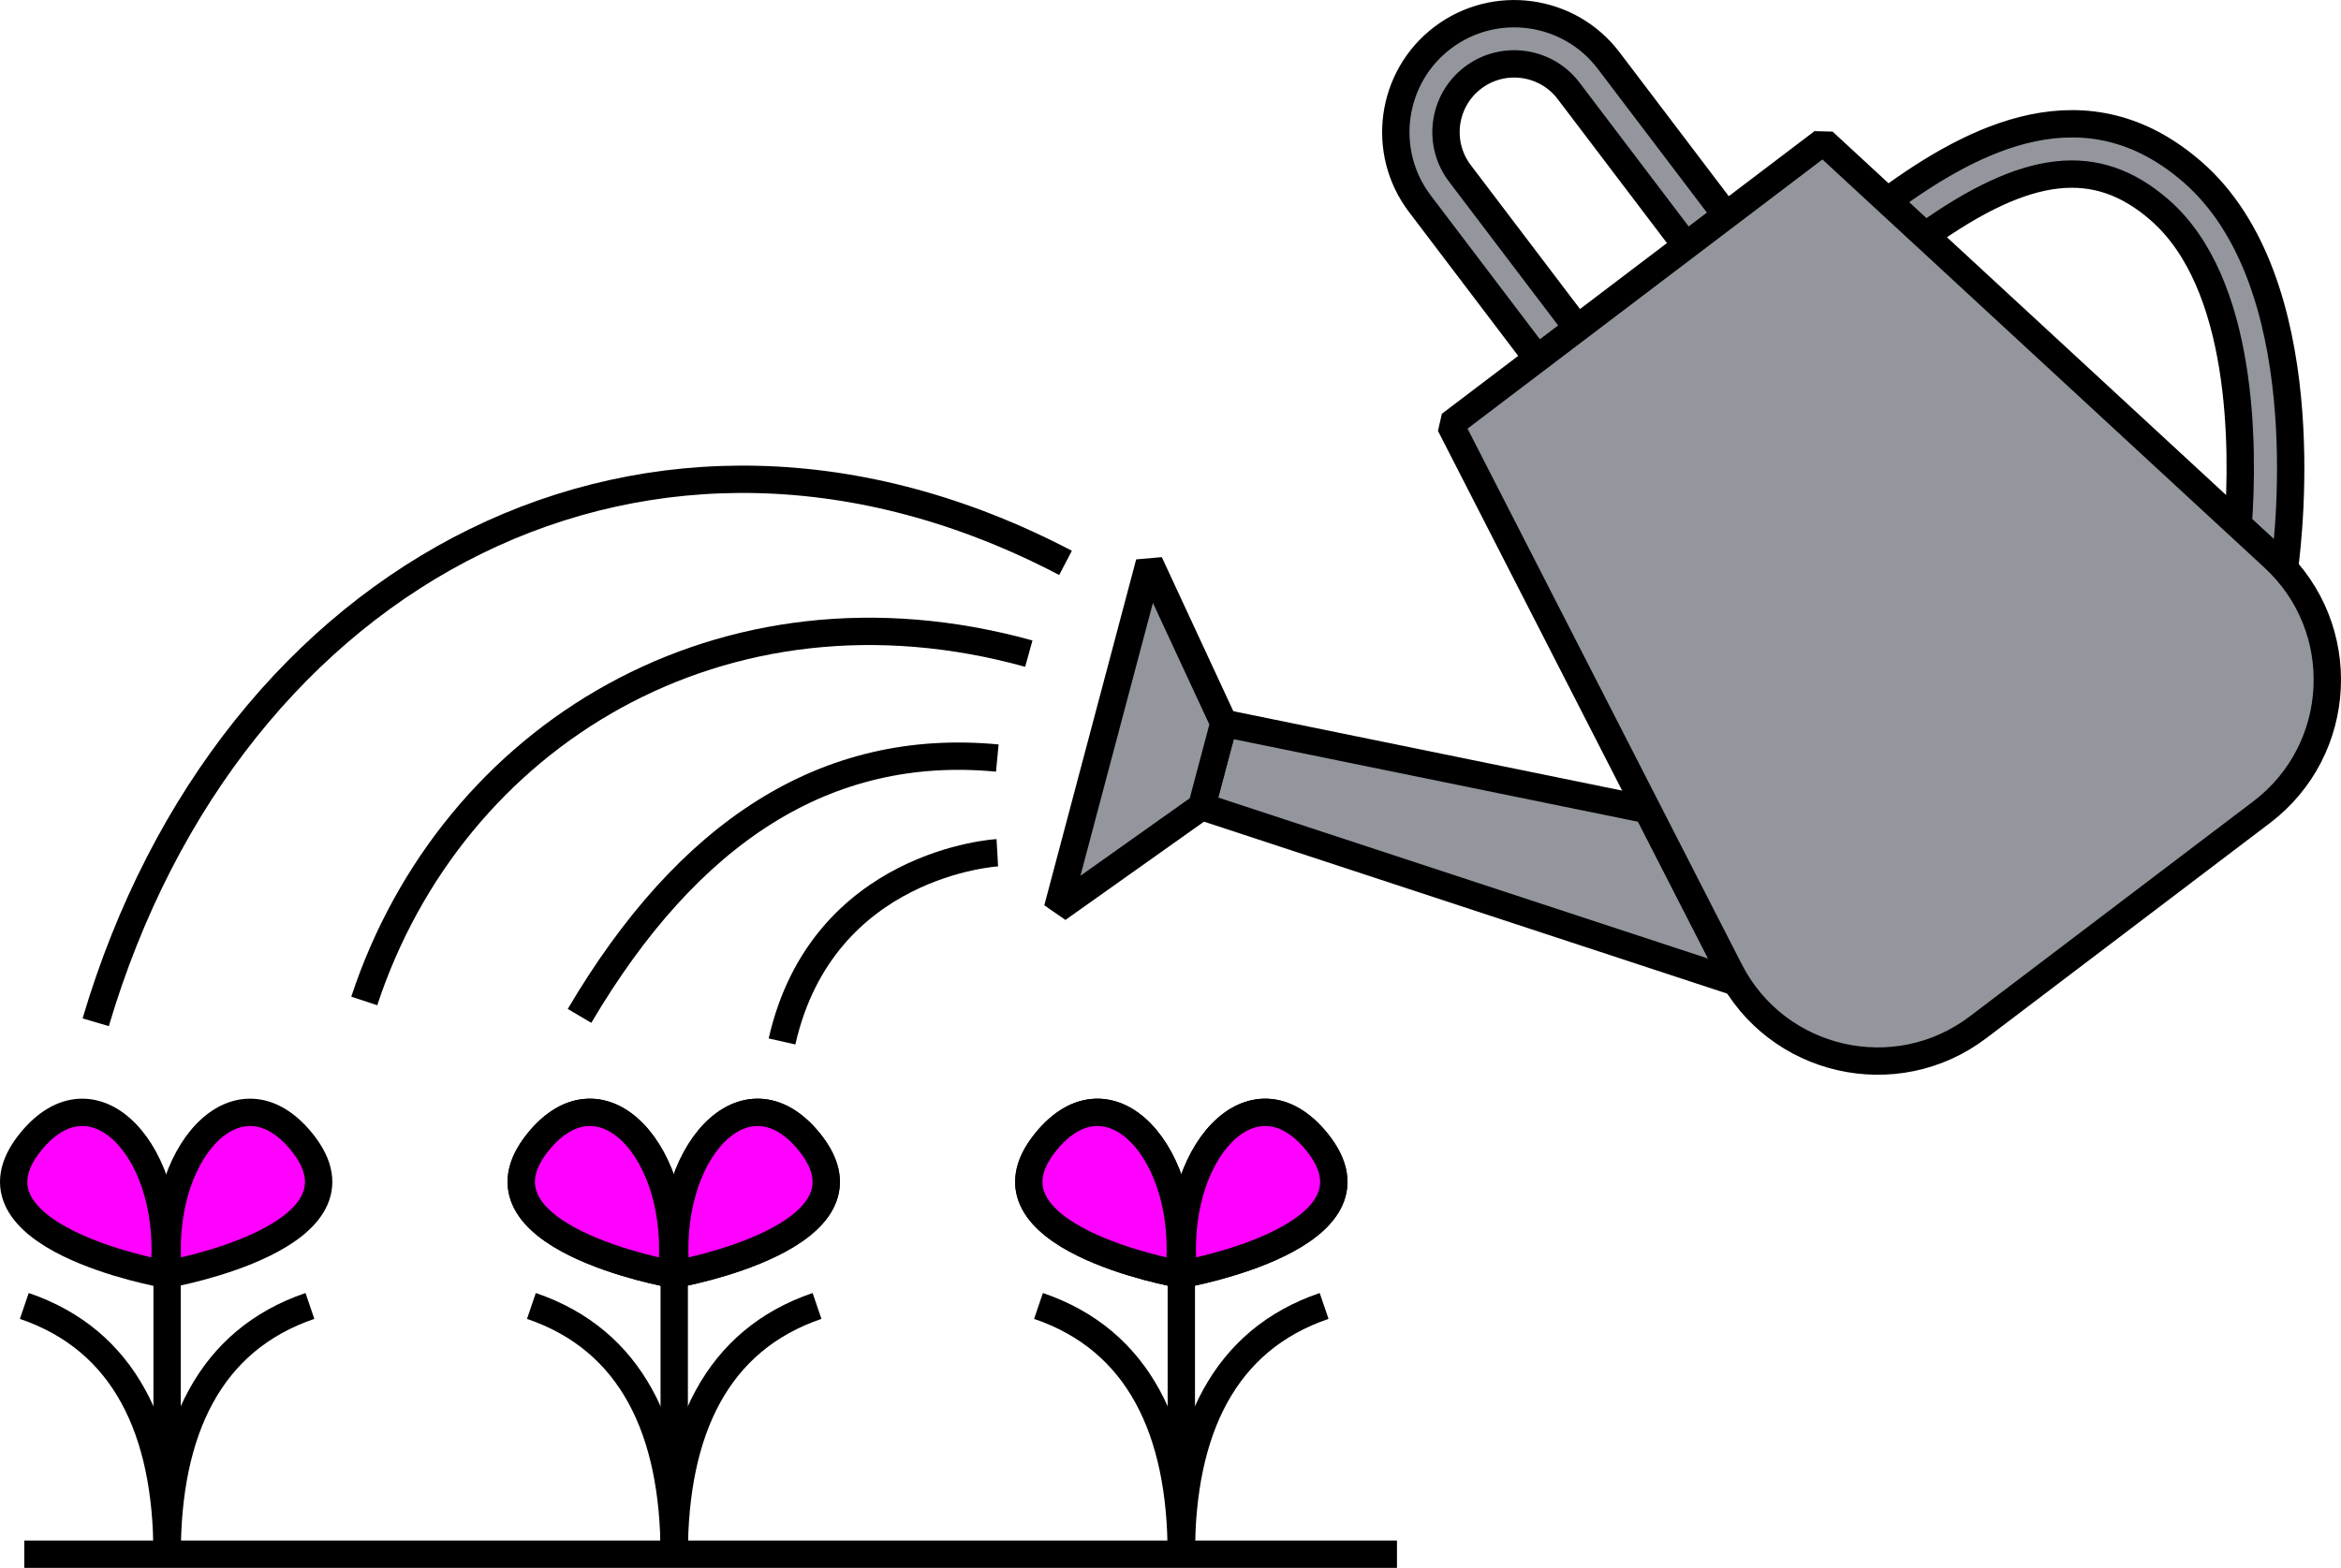
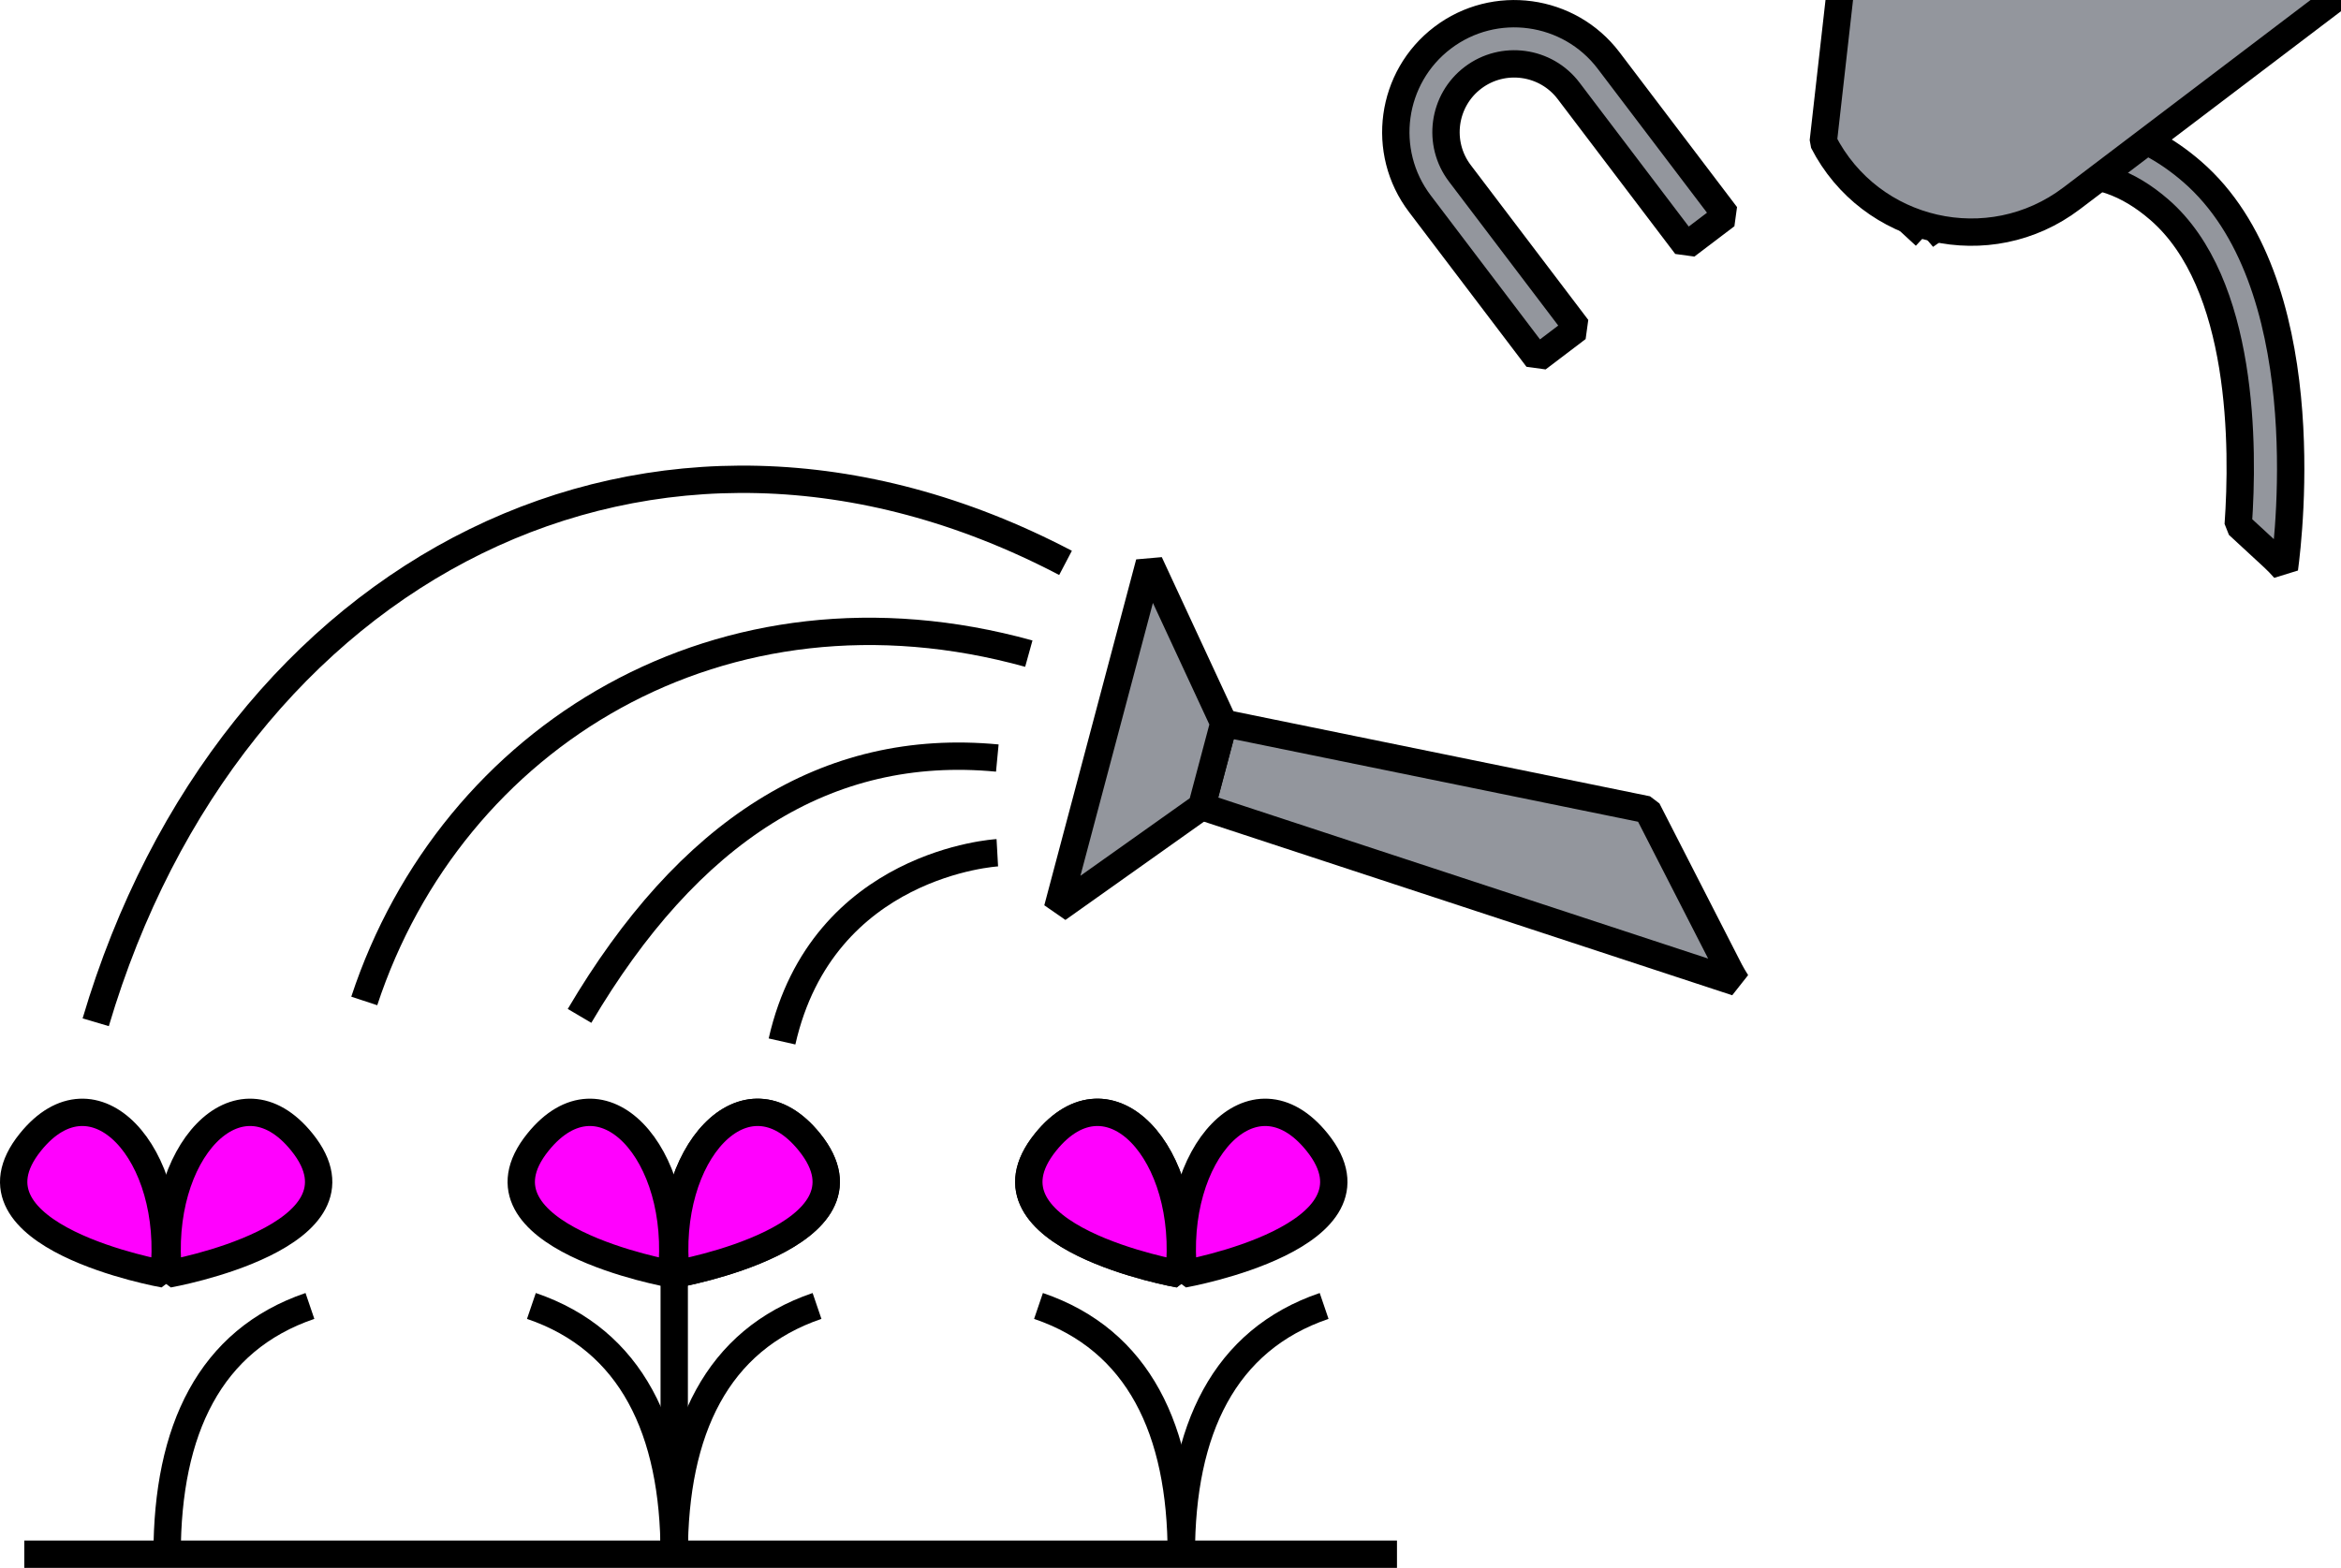
<svg xmlns="http://www.w3.org/2000/svg" viewBox="0 0 128.407 86.025" version="1.1" height="30.348mm" width="45.299mm" id="Ebene_1">
  <defs>
    <style>
      .cls-1 {
        fill: #ff01fe;
      }

      .cls-1, .cls-2, .cls-3 {
        stroke: #000;
        stroke-linejoin: bevel;
        stroke-width: 1.5px;
      }

      .cls-2 {
        fill: none;
      }

      .cls-3 {
        fill: #93969d;
      }
    </style>
  </defs>
  <g>
    <path d="M105.596,12.933c5.63-4.011,9.404-4.41,12.843-1.431,4.666,4.042,4.629,13.093,4.33,17.295l1.957,1.808c.206.19.393.393.577.597.269-1.993,1.849-15.795-5.06-21.782-5.79-5.017-11.903-1.93-16.712,1.604l2.066,1.908Z" class="cls-3" />
    <path d="M94.874,53.254l-4.519-8.829-23.226-4.744-1.214,4.57,29.334,9.644c-.129-.209-.26-.417-.375-.641Z" class="cls-3" />
    <polygon points="67.129 39.681 65.915 44.251 58.006 49.863 63.046 30.884 67.129 39.681" class="cls-3" />
    <path d="M86.331,18.149l.19-.144-6.446-8.496c-1.248-1.644-.925-3.998.72-5.245s3.998-.925,5.245.72l6.446,8.496.734-.557,1.461-1.108-6.446-8.496c-2.166-2.855-6.25-3.415-9.105-1.249s-3.415,6.25-1.249,9.105l6.446,8.496,2.005-1.521Z" class="cls-3" />
-     <path d="M100.009,7.772l-6.789,5.151-6.889,5.226-6.789,5.151,15.332,29.954c2.585,5.05,9.105,6.538,13.625,3.109l2.295-1.741,10.962-8.317,2.295-1.741c4.52-3.429,4.843-10.109.676-13.959l-24.717-22.834Z" class="cls-3" />
+     <path d="M100.009,7.772c2.585,5.05,9.105,6.538,13.625,3.109l2.295-1.741,10.962-8.317,2.295-1.741c4.52-3.429,4.843-10.109.676-13.959l-24.717-22.834Z" class="cls-3" />
  </g>
  <line y2="85.275" x2="76.626" y1="85.275" x1="1.332" class="cls-2" />
  <g>
-     <path d="M1.333,71.654c5.495,1.871,7.833,6.81,7.833,13.621" class="cls-2" />
    <path d="M17,71.654c-5.495,1.871-7.833,6.81-7.833,13.621" class="cls-2" />
-     <line y2="85.275" x2="9.166" y1="69.9" x1="9.166" class="cls-2" />
  </g>
  <g>
    <path d="M29.148,71.654c5.495,1.871,7.833,6.81,7.833,13.621" class="cls-2" />
    <path d="M44.815,71.654c-5.495,1.871-7.833,6.81-7.833,13.621" class="cls-2" />
    <line y2="85.275" x2="36.982" y1="69.9" x1="36.982" class="cls-2" />
  </g>
  <g>
    <path d="M56.963,71.654c5.495,1.871,7.833,6.81,7.833,13.621" class="cls-2" />
    <path d="M72.63,71.654c-5.495,1.871-7.833,6.81-7.833,13.621" class="cls-2" />
-     <line y2="85.275" x2="64.797" y1="69.9" x1="64.797" class="cls-2" />
  </g>
  <path d="M8.99,69.9s-11.512-2.036-7.322-7.234c3.499-4.341,8.023.614,7.322,7.234Z" class="cls-1" />
  <path d="M9.239,69.9s11.512-2.036,7.322-7.234c-3.499-4.341-8.023.614-7.322,7.234Z" class="cls-1" />
  <path d="M64.672,69.9s-11.512-2.036-7.322-7.234c3.499-4.341,8.023.614,7.322,7.234Z" class="cls-1" />
  <path d="M64.921,69.9s11.512-2.036,7.322-7.234c-3.499-4.341-8.023.614-7.322,7.234Z" class="cls-1" />
  <path d="M64.672,69.9s-11.512-2.036-7.322-7.234c3.499-4.341,8.023.614,7.322,7.234Z" class="cls-1" />
-   <path d="M64.921,69.9s11.512-2.036,7.322-7.234c-3.499-4.341-8.023.614-7.322,7.234Z" class="cls-1" />
-   <path d="M36.831,69.9s-11.512-2.036-7.322-7.234c3.499-4.341,8.023.614,7.322,7.234Z" class="cls-1" />
  <path d="M37.08,69.9s11.512-2.036,7.322-7.234c-3.499-4.341-8.023.614-7.322,7.234Z" class="cls-1" />
  <path d="M36.831,69.9s-11.512-2.036-7.322-7.234c3.499-4.341,8.023.614,7.322,7.234Z" class="cls-1" />
  <path d="M37.08,69.9s11.512-2.036,7.322-7.234c-3.499-4.341-8.023.614-7.322,7.234Z" class="cls-1" />
  <path d="M54.704,46.788s-9.587.533-11.809,10.354" class="cls-2" />
  <path d="M54.704,41.592c-9.39-.894-16.958,4.048-22.916,14.147" class="cls-2" />
  <path d="M56.432,35.863c-16.81-4.661-31.658,4.511-36.452,19.057" class="cls-2" />
  <path d="M58.446,30.884c-22.682-11.888-45.831.318-53.196,25.205" class="cls-2" />
</svg>